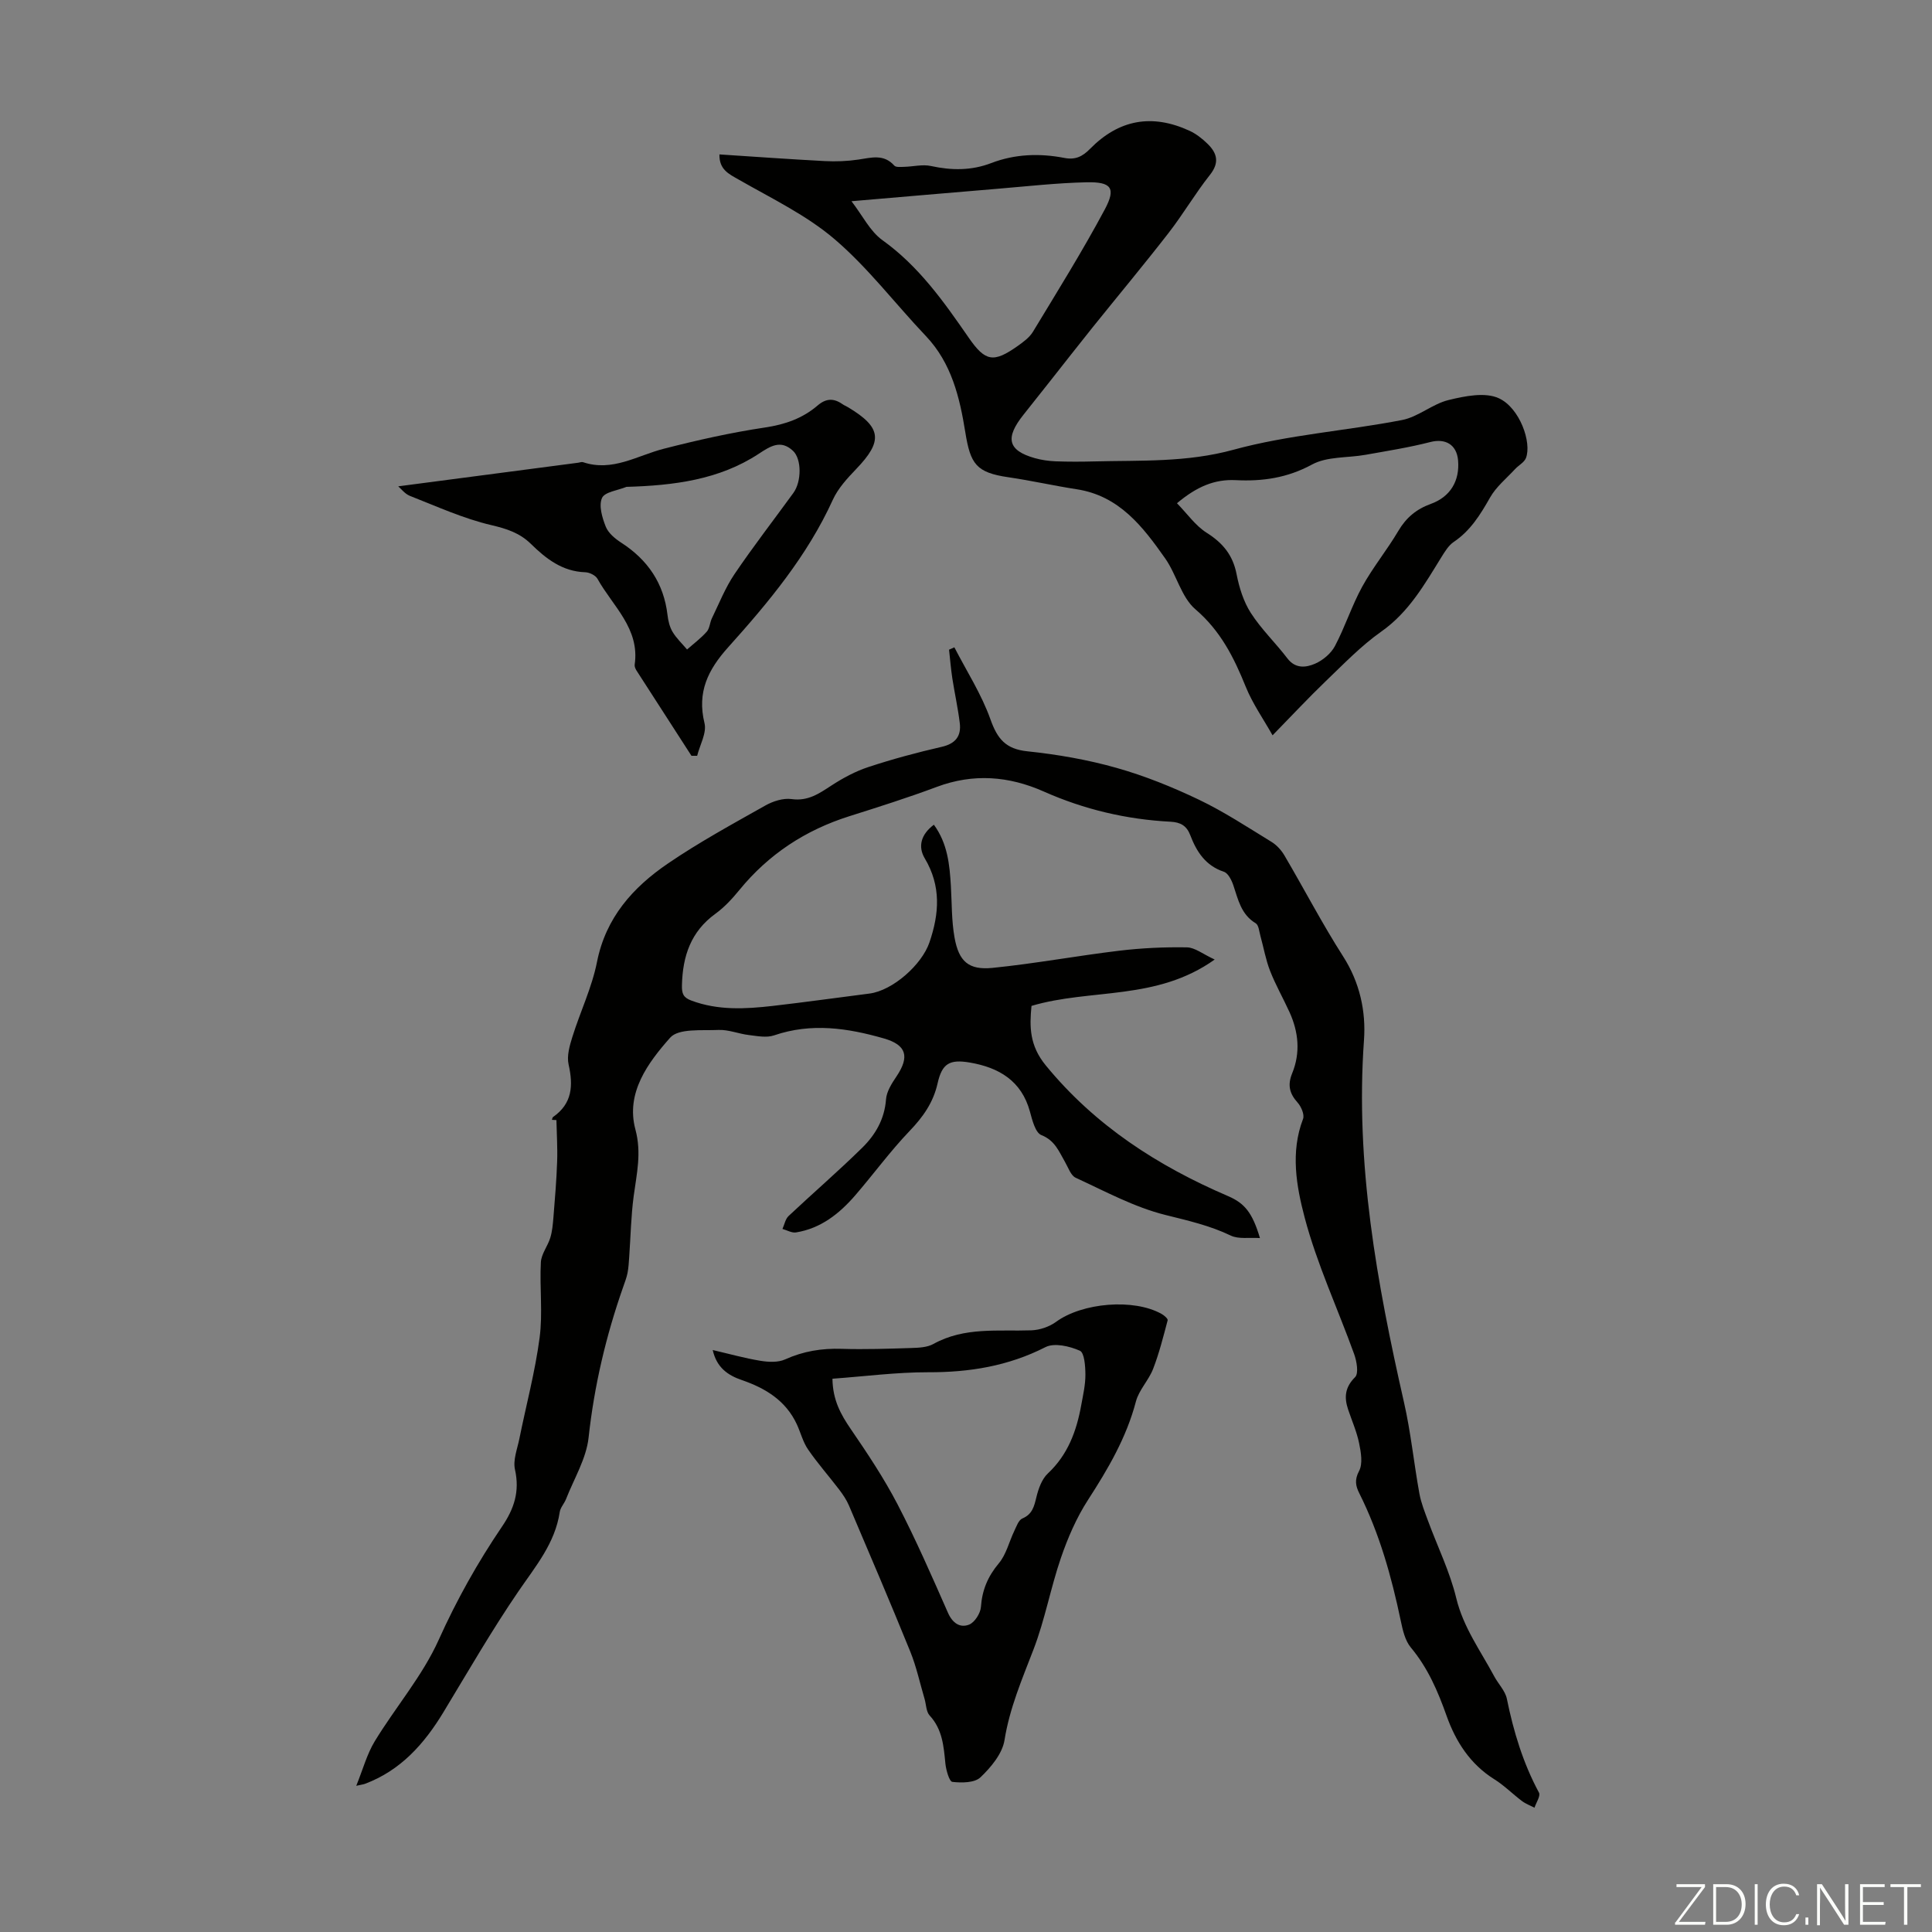
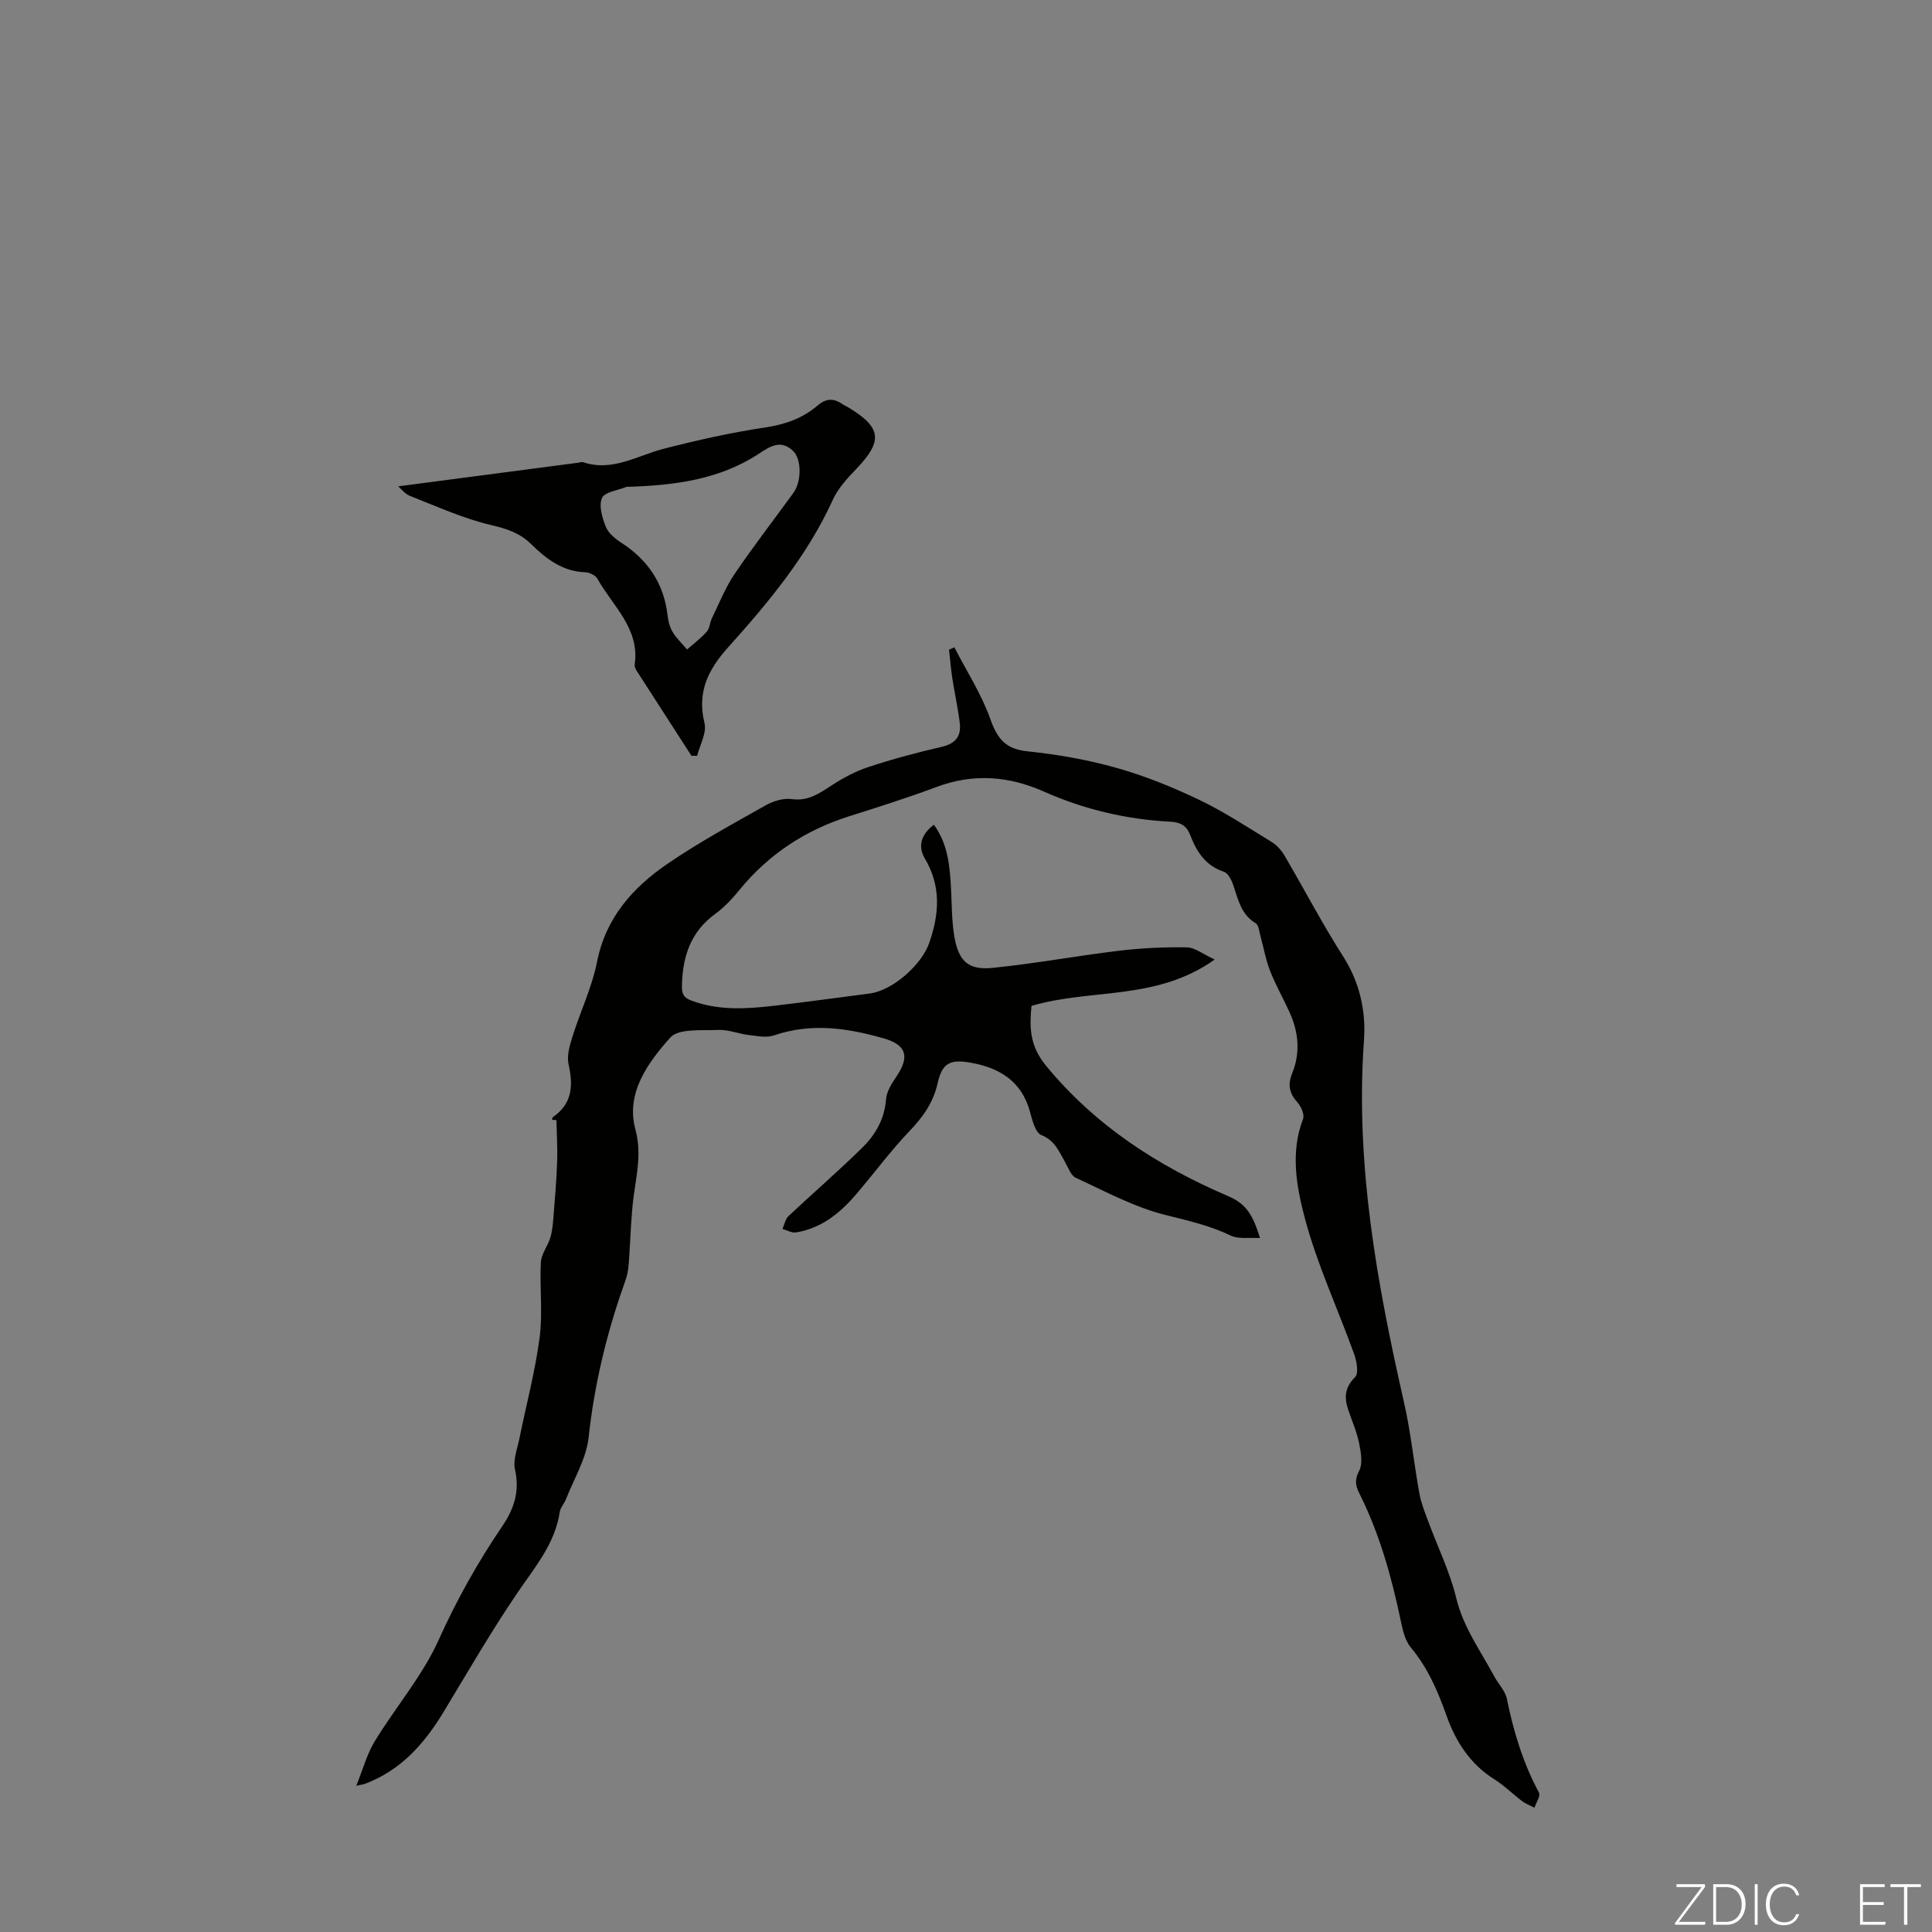
<svg xmlns="http://www.w3.org/2000/svg" enable-background="new 0 0 400 400" viewBox="0 0 400 400">
  <rect x="0" y="0" width="400" height="400" fill="#808080" stroke="none" />
  <g fill="#fbfcfa">
    <path d="m346.9 398 5.4-7.3h-5.2v-.6h5.9v.6l-5.4 7.2h5.5l-.1.6h-6.2v-.5z" />
    <path d="m354.7 390.1h2.8c2.3 0 3.9 1.6 3.9 4.1s-1.6 4.3-3.9 4.3h-2.8zm.6 7.8h2c2.2 0 3.3-1.6 3.3-3.6 0-1.8-1-3.6-3.3-3.6h-2z" />
    <path d="m363.9 390.1v8.4h-.6v-8.4z" />
    <path d="m372.5 396.3c-.4 1.3-1.4 2.3-3.2 2.3-2.4 0-3.7-1.9-3.7-4.3 0-2.3 1.2-4.3 3.7-4.3 1.8 0 2.9 1 3.2 2.4h-.6c-.4-1.1-1.1-1.8-2.5-1.8-2.1 0-3 1.9-3 3.7s.9 3.7 3 3.7c1.4 0 2.1-.7 2.5-1.7z" />
-     <path d="m373.8 398.5v-1.5h.6v1.5z" />
-     <path d="m376.2 398.5v-8.4h1c1.3 2 4.4 6.7 4.9 7.6-.1-1.2-.1-2.4-.1-3.8v-3.8h.7v8.4h-.9c-1.2-1.9-4.4-6.8-5-7.7.1 1.1 0 2.3 0 3.9v3.9h-.6z" />
    <path d="m390 394.4h-4.3v3.5h4.7l-.1.6h-5.2v-8.4h5.1v.6h-4.5v3.1h4.3z" />
-     <path d="m394.2 390.7h-2.8v-.6h6.3v.6h-2.8v7.8h-.7z" />
+     <path d="m394.2 390.7h-2.8v-.6h6.3v.6h-2.8v7.8h-.7" />
  </g>
  <path d="m73.76 369.73c1.39-3.43 2.22-6.58 3.84-9.24 4.31-7.07 9.87-13.51 13.23-20.98 3.71-8.25 8.06-16.01 13.09-23.42 2.55-3.75 3.71-7.31 2.7-11.84-.44-1.95.47-4.23.9-6.33 1.41-6.99 3.27-13.91 4.2-20.96.68-5.13-.02-10.42.26-15.62.09-1.72 1.42-3.34 1.95-5.07.41-1.34.53-2.79.65-4.21.31-3.85.64-7.71.77-11.57.1-2.86-.09-5.73-.15-8.59-.31-.02-.62-.03-.93-.05.08-.2.09-.49.24-.59 3.99-2.78 4.19-6.51 3.21-10.88-.4-1.77.22-3.89.79-5.72 1.62-5.19 4.04-10.2 5.09-15.49 1.82-9.2 7.45-15.46 14.7-20.4 6.45-4.4 13.35-8.16 20.16-12 1.58-.89 3.7-1.57 5.43-1.33 3.41.48 5.7-1.15 8.27-2.82 2.38-1.55 4.97-2.94 7.65-3.82 4.98-1.64 10.07-3.01 15.18-4.18 2.86-.66 4.05-2.23 3.72-4.93-.38-3.1-1.06-6.16-1.54-9.24-.3-1.97-.46-3.96-.68-5.94.37-.16.73-.33 1.1-.49 2.55 4.95 5.62 9.71 7.47 14.91 1.44 4.06 3.16 6.15 7.65 6.62 6.21.65 12.44 1.73 18.45 3.43 5.85 1.65 11.58 3.97 17.07 6.59 5.22 2.5 10.1 5.72 15.05 8.75 1.07.66 2.03 1.73 2.67 2.83 4.08 6.94 7.8 14.1 12.14 20.88 3.45 5.39 4.73 11.38 4.31 17.28-1.84 25.58 2.67 50.35 8.29 75.06 1.41 6.2 2.04 12.58 3.18 18.85.35 1.94 1.11 3.82 1.8 5.69 1.96 5.32 4.51 10.49 5.83 15.96 1.47 6.08 5.03 10.9 7.86 16.19.84 1.58 2.28 3 2.62 4.66 1.38 6.78 3.35 13.3 6.65 19.43.36.68-.59 2.06-.93 3.12-.87-.46-1.82-.8-2.6-1.39-1.93-1.45-3.66-3.22-5.7-4.49-5.02-3.14-8.01-7.82-9.9-13.15-1.81-5.1-3.88-9.92-7.4-14.14-1.2-1.44-1.69-3.62-2.09-5.55-1.91-9.11-4.39-18.01-8.58-26.38-.75-1.49-1.03-2.77-.05-4.61.8-1.51.4-3.88.01-5.76-.49-2.39-1.5-4.66-2.28-6.99-.84-2.52-.66-4.59 1.45-6.69.77-.77.34-3.27-.19-4.75-3.41-9.45-7.71-18.65-10.26-28.31-1.7-6.46-2.97-13.52-.33-20.39.34-.89-.38-2.57-1.14-3.41-1.69-1.88-2.09-3.65-1.11-6.04 1.74-4.26 1.33-8.56-.57-12.71-1.3-2.85-2.86-5.58-4-8.49-.91-2.32-1.33-4.82-2-7.23-.26-.92-.35-2.25-.97-2.63-3.03-1.82-3.64-4.89-4.63-7.84-.36-1.07-1.08-2.54-1.97-2.83-3.81-1.27-5.66-4.17-6.96-7.58-.75-1.97-2.03-2.67-4.06-2.78-9.13-.47-17.88-2.53-26.26-6.25-7.23-3.21-14.58-3.8-22.17-.96-5.96 2.23-12.03 4.15-18.1 6.07-9.08 2.87-16.68 7.85-22.73 15.24-1.48 1.81-3.12 3.6-5 4.96-5.08 3.69-6.77 8.75-6.92 14.75-.05 1.79.28 2.59 1.93 3.21 5.54 2.08 11.21 1.76 16.9 1.11 6.66-.77 13.31-1.7 19.97-2.55 4.86-.62 10.87-5.99 12.44-10.59 2.05-6 2.44-11.68-.97-17.41-1.45-2.44-.79-4.96 1.89-6.96 2.84 3.89 3.26 8.26 3.52 12.69.21 3.57.13 7.2.76 10.69.89 4.94 2.92 6.75 7.86 6.26 8.76-.88 17.45-2.5 26.2-3.55 4.65-.56 9.36-.78 14.04-.7 1.68.03 3.33 1.41 5.76 2.52-12.08 8.61-25.64 5.95-37.93 9.6-.42 4.31-.44 8.19 2.98 12.35 10.24 12.47 23.18 20.79 37.74 27.04 3.41 1.47 5.02 3.43 6.58 8.68-2.26-.15-4.44.26-6.05-.52-4.37-2.1-8.92-3.11-13.58-4.28-6.42-1.61-12.44-4.89-18.52-7.69-1.02-.47-1.53-2.1-2.2-3.25-1.26-2.17-2.08-4.46-4.9-5.58-1.25-.49-1.89-3.09-2.37-4.85-1.74-6.41-6.44-9.14-12.44-10.17-4.22-.72-5.76.21-6.68 4.3-.9 4-3.02 6.97-5.81 9.88-4.01 4.19-7.45 8.92-11.25 13.32-3.28 3.79-7.12 6.84-12.25 7.67-.88.14-1.87-.46-2.81-.72.41-.91.6-2.05 1.27-2.68 5.05-4.75 10.31-9.28 15.25-14.14 2.72-2.67 4.62-5.92 4.92-10.01.12-1.63 1.2-3.31 2.17-4.75 2.77-4.12 2.05-6.52-2.6-7.86-7.52-2.16-15.03-3.28-22.74-.64-1.56.54-3.51.14-5.25-.07-2.1-.25-4.2-1.14-6.26-1.05-3.44.16-8.26-.37-10.01 1.6-4.6 5.19-9.23 11.42-7.2 18.99 1.32 4.9.26 9.19-.35 13.79-.56 4.17-.63 8.4-.93 12.61-.08 1.1-.13 2.21-.34 3.29-.19.98-.56 1.93-.89 2.88-3.57 10.15-6.01 20.5-7.18 31.25-.48 4.36-3.02 8.5-4.67 12.72-.36.92-1.16 1.74-1.3 2.67-.97 6.48-5 11.23-8.54 16.41-5.54 8.1-10.45 16.63-15.54 25.04-3.98 6.57-8.86 12.07-16.27 14.84-.3.11-.62.14-1.78.4z" fill="#010100" />
-   <path d="m263.47 152.24c-1.87-3.33-4.12-6.52-5.55-10.05-2.45-6.07-5.21-11.58-10.42-16.04-2.94-2.52-3.91-7.2-6.27-10.55-4.62-6.56-9.49-12.94-18.28-14.3-4.74-.73-9.43-1.8-14.17-2.49-6.67-.97-7.86-2.72-8.92-9.3-1.15-7.16-2.83-14.32-8.17-19.94-6.32-6.65-11.93-14.09-18.85-20.01-5.84-5-13.04-8.45-19.8-12.32-2.13-1.22-4.15-2.09-4.09-5.27 7.35.48 14.57 1 21.8 1.38 2.31.12 4.68.03 6.96-.31 2.67-.39 5.25-1.22 7.45 1.25.35.39 1.38.26 2.09.25 1.84-.05 3.76-.55 5.49-.17 4.27.93 8.38.97 12.49-.61 4.93-1.89 10.04-2.05 15.15-1.06 2.28.44 3.74-.3 5.29-1.87 5.99-6.1 12.84-7.33 20.62-3.75 1.38.64 2.66 1.65 3.76 2.73 1.95 1.92 2.46 3.87.46 6.39-3.05 3.85-5.55 8.14-8.56 12.02-5.13 6.61-10.49 13.03-15.73 19.55-3.01 3.75-5.96 7.54-8.94 11.31-1.79 2.27-3.59 4.54-5.39 6.8-3.76 4.72-3.34 7.36 2.35 8.97 1.38.39 2.85.6 4.28.66 2.68.1 5.37.09 8.06.02 9.63-.24 19.13.23 28.78-2.41 11.35-3.11 23.32-3.91 34.93-6.16 3.35-.65 6.28-3.33 9.63-4.14 3.37-.82 7.57-1.68 10.41-.36 4.33 2 6.84 9.17 5.6 12.37-.36.92-1.53 1.5-2.26 2.3-1.77 1.92-3.91 3.65-5.17 5.88-2.01 3.54-4.06 6.87-7.53 9.2-1.05.71-1.8 1.95-2.5 3.07-3.52 5.69-6.76 11.45-12.5 15.49-4.17 2.94-7.78 6.71-11.49 10.26-3.59 3.45-7 7.11-11.01 11.21zm-19.79-48.05c2.14 2.19 3.83 4.65 6.14 6.11 3.35 2.11 5.43 4.62 6.2 8.57.54 2.78 1.44 5.69 2.96 8.05 2.16 3.36 5.12 6.19 7.56 9.39 1.67 2.19 3.85 1.91 5.71 1.11 1.62-.7 3.31-2.11 4.13-3.65 2.11-3.99 3.49-8.37 5.66-12.32 2.2-4 5.15-7.59 7.47-11.53 1.62-2.75 3.74-4.51 6.72-5.59 4.07-1.47 6.01-4.79 5.65-9.01-.29-3.3-2.64-4.6-5.75-3.8-4.4 1.13-8.92 1.84-13.4 2.64-3.72.67-7.95.31-11.08 2.01-5.11 2.78-10.27 3.52-15.78 3.24-4.4-.22-8.07 1.32-12.19 4.78zm-67.39-62.53c2.3 2.98 3.84 6.22 6.39 8.05 7.55 5.41 12.72 12.74 17.87 20.19 3.45 4.99 5.15 5.26 10.14 1.74 1.17-.83 2.45-1.76 3.17-2.95 5.07-8.38 10.26-16.7 14.87-25.32 2.38-4.45 1.37-5.75-3.81-5.63-6.12.14-12.23.83-18.35 1.34-9.76.81-19.51 1.66-30.28 2.58z" fill="#010100" />
-   <path d="m147.56 279.51c3.45.8 6.64 1.7 9.89 2.23 1.66.27 3.64.37 5.1-.29 3.78-1.71 7.6-2.32 11.71-2.19 4.8.15 9.62-.02 14.42-.17 1.54-.05 3.29-.12 4.58-.84 6.44-3.57 13.4-2.58 20.27-2.82 1.74-.06 3.71-.73 5.11-1.75 5.39-3.96 16.08-4.91 21.88-1.63.52.29 1.32.99 1.23 1.31-.9 3.38-1.75 6.8-3.01 10.05-.91 2.36-2.93 4.36-3.56 6.75-1.97 7.5-5.77 13.96-9.92 20.38-2.38 3.68-4.18 7.84-5.61 12.01-2.14 6.23-3.31 12.81-5.67 18.94-2.37 6.17-4.95 12.15-6.01 18.8-.45 2.8-2.8 5.61-4.98 7.69-1.21 1.15-3.88 1.16-5.81.94-.64-.07-1.31-2.45-1.45-3.82-.35-3.58-.61-7.06-3.26-9.93-.73-.79-.71-2.28-1.05-3.44-.97-3.27-1.68-6.64-2.96-9.79-4.11-10.13-8.41-20.18-12.69-30.23-.5-1.18-1.25-2.28-2.03-3.31-2.12-2.78-4.45-5.41-6.43-8.29-1.06-1.53-1.53-3.47-2.32-5.19-2.28-4.93-6.48-7.5-11.4-9.19-2.89-.99-5.21-2.58-6.03-6.22zm24.79 5.94c.06 4.44 1.74 7.42 3.8 10.43 3.45 5.04 6.86 10.16 9.67 15.56 3.81 7.33 7.12 14.92 10.45 22.48.95 2.15 2.51 3.17 4.37 2.44 1.16-.46 2.35-2.34 2.45-3.66.25-3.51 1.43-6.32 3.71-9.04 1.54-1.83 2.12-4.46 3.2-6.7.45-.93.88-2.24 1.66-2.57 2.1-.89 2.45-2.52 2.92-4.44.42-1.73 1.12-3.72 2.36-4.88 4.16-3.89 5.95-8.79 6.92-14.16.38-2.09.87-4.2.86-6.3-.01-1.73-.19-4.54-1.15-4.96-2.12-.94-5.28-1.68-7.12-.74-7.72 3.93-15.75 5.23-24.3 5.2-6.54-.01-13.08.85-19.8 1.34z" fill="#010100" />
  <path d="m82.45 100.69c12.51-1.64 24.89-3.27 37.27-4.89.33-.04.7-.21.99-.11 6.1 2.05 11.22-1.38 16.75-2.79 6.9-1.77 13.88-3.34 20.92-4.39 4.16-.62 7.79-1.89 10.9-4.56 1.74-1.49 3.33-1.54 5.12-.29.36.26.79.42 1.17.65 6.97 4.18 7.28 6.99 1.69 12.8-1.84 1.92-3.76 4-4.84 6.38-5.27 11.58-13.29 21.2-21.66 30.52-4.19 4.67-6.47 9.29-4.9 15.72.49 2.01-.96 4.49-1.52 6.75-.39 0-.79 0-1.18 0-3.79-5.87-7.58-11.74-11.36-17.62-.23-.36-.45-.85-.4-1.23 1.11-7.51-4.54-12.12-7.69-17.78-.4-.72-1.64-1.34-2.52-1.37-4.75-.15-8.13-2.79-11.28-5.88-2.31-2.26-4.99-3.13-8.19-3.88-5.78-1.35-11.3-3.88-16.87-6.06-1.04-.42-1.83-1.49-2.4-1.97zm47.25.11c-1.77.73-4.49 1.04-5.06 2.3-.71 1.58.04 4.09.78 5.95.53 1.32 1.92 2.48 3.19 3.3 5.5 3.55 8.82 8.41 9.59 14.97.14 1.2.44 2.49 1.05 3.5.8 1.34 1.98 2.44 3 3.65 1.37-1.21 2.86-2.32 4.07-3.68.62-.7.64-1.89 1.07-2.78 1.5-3.08 2.77-6.32 4.67-9.13 3.88-5.73 8.13-11.22 12.2-16.82 1.72-2.37 1.73-7.03-.08-8.72-2.53-2.37-4.67-.98-7.1.62-8.2 5.39-17.64 6.56-27.38 6.84z" fill="#010100" />
</svg>